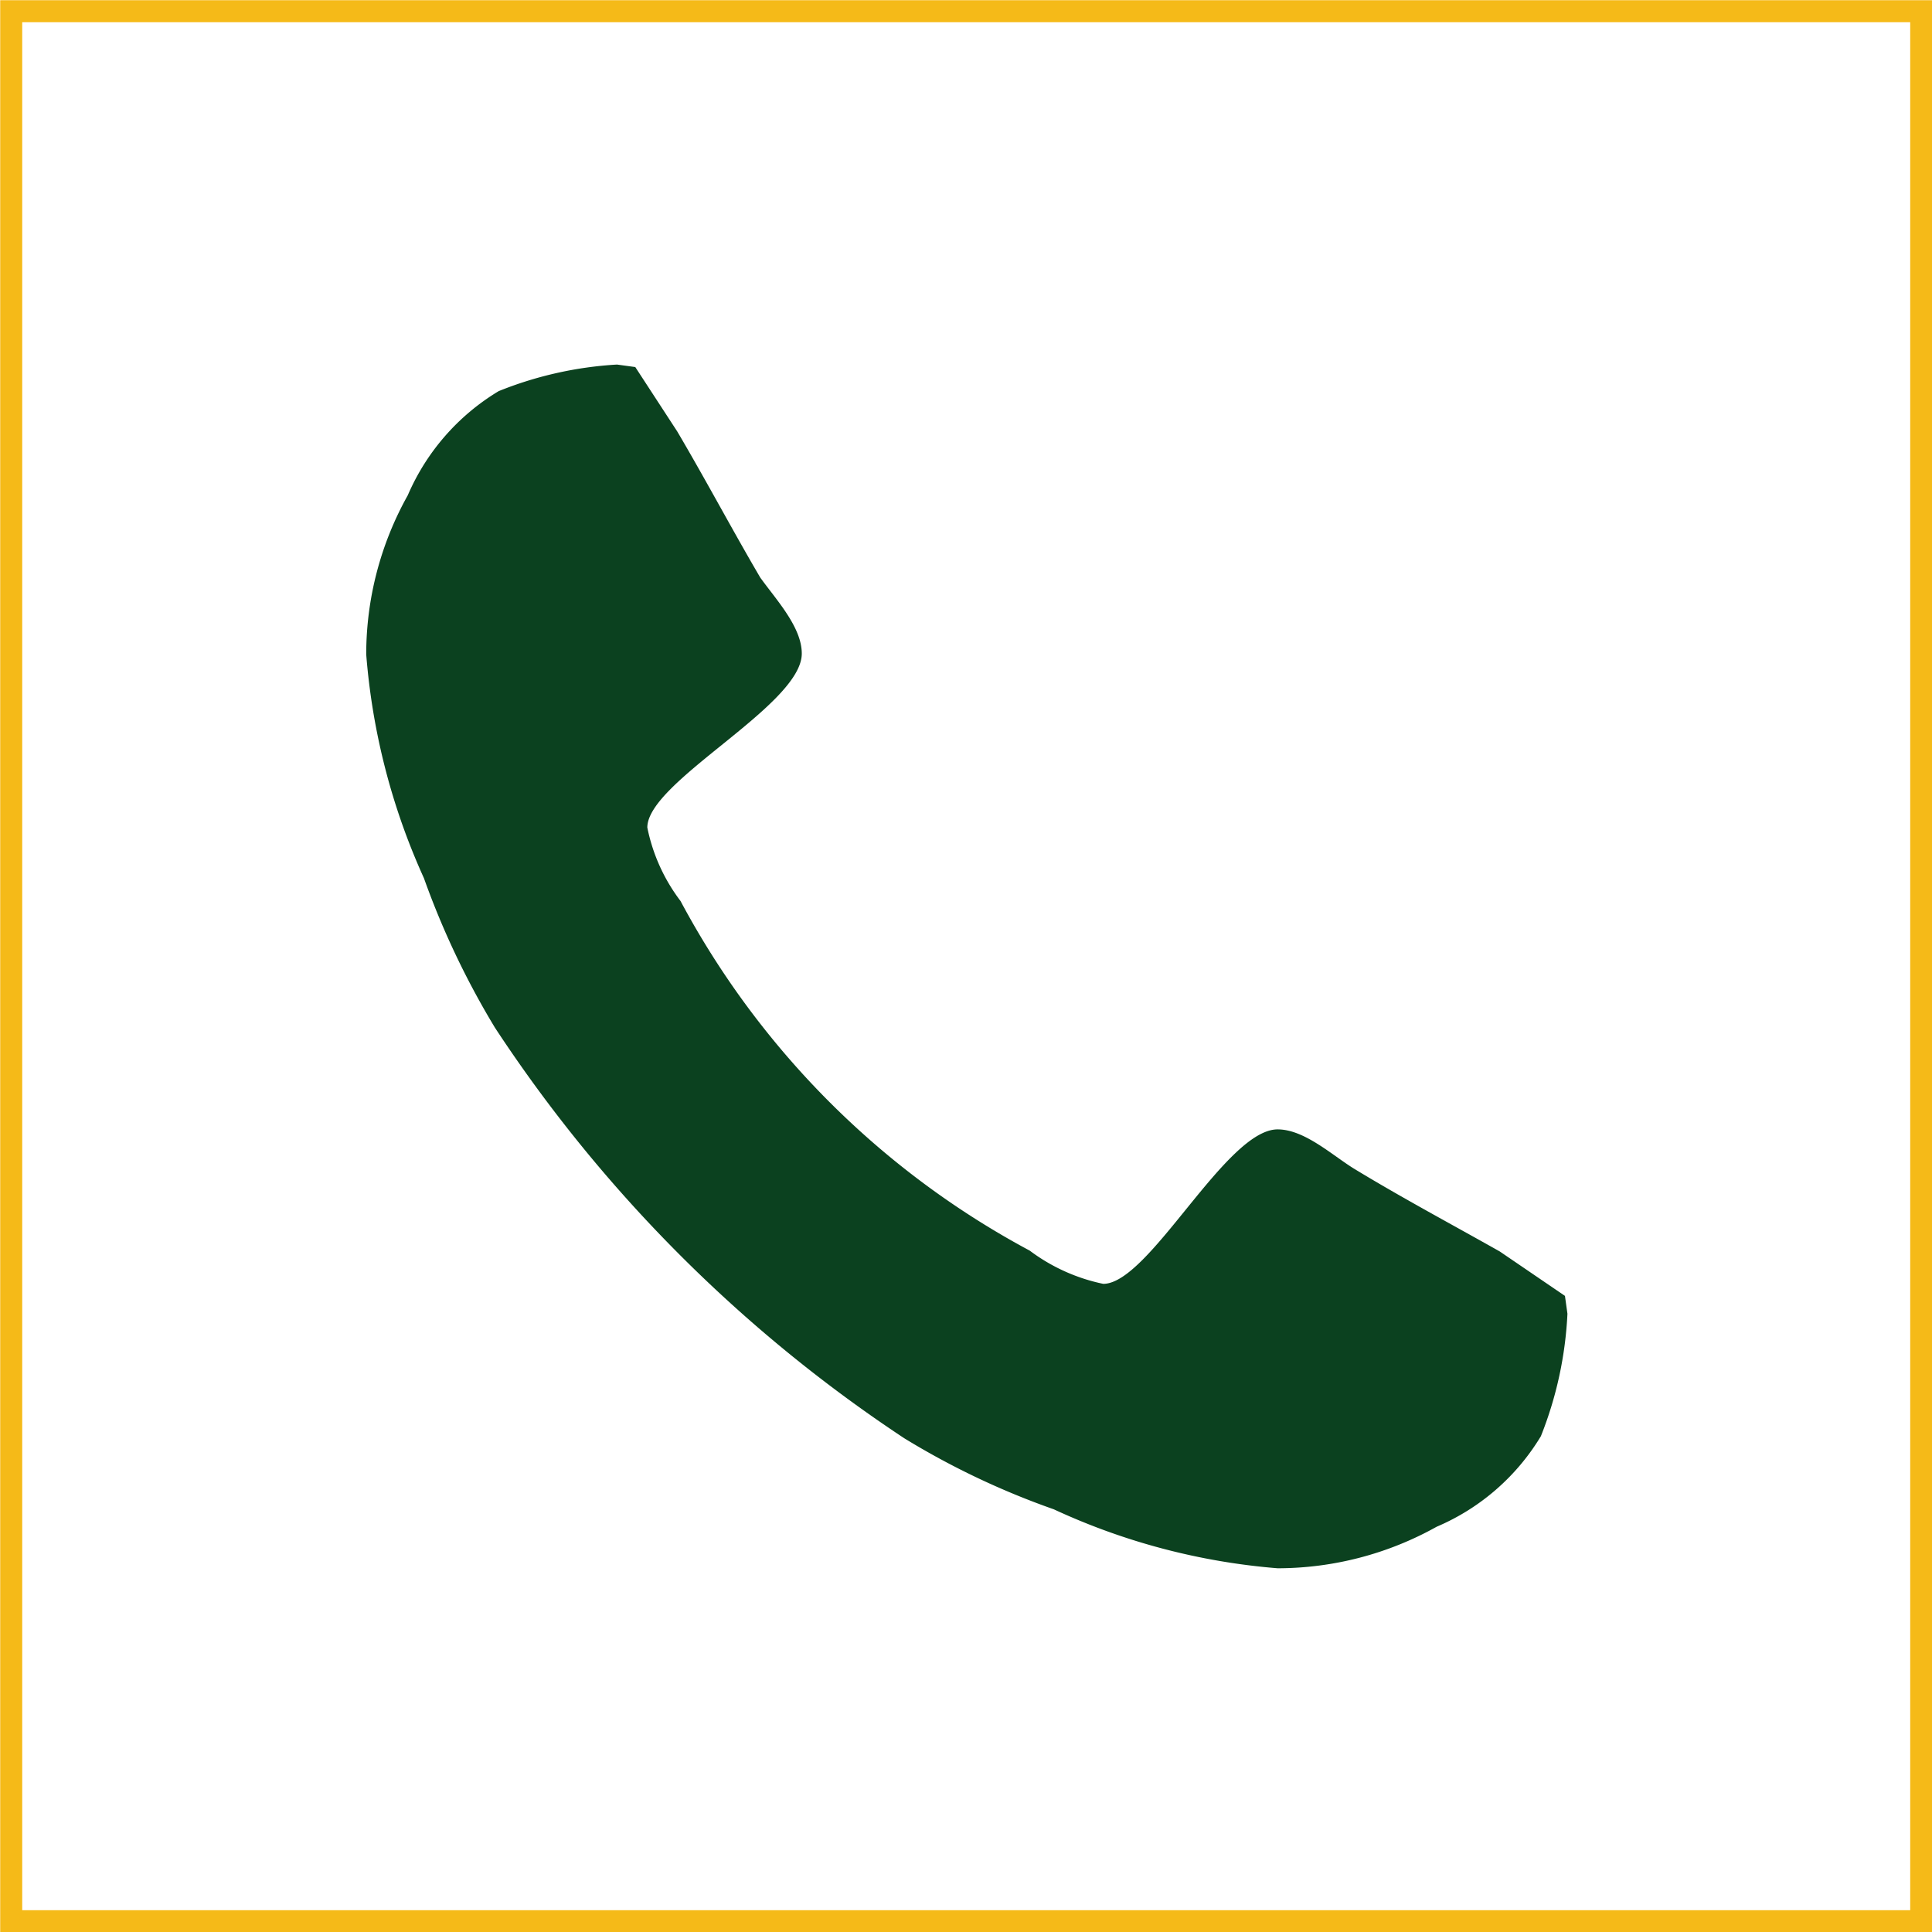
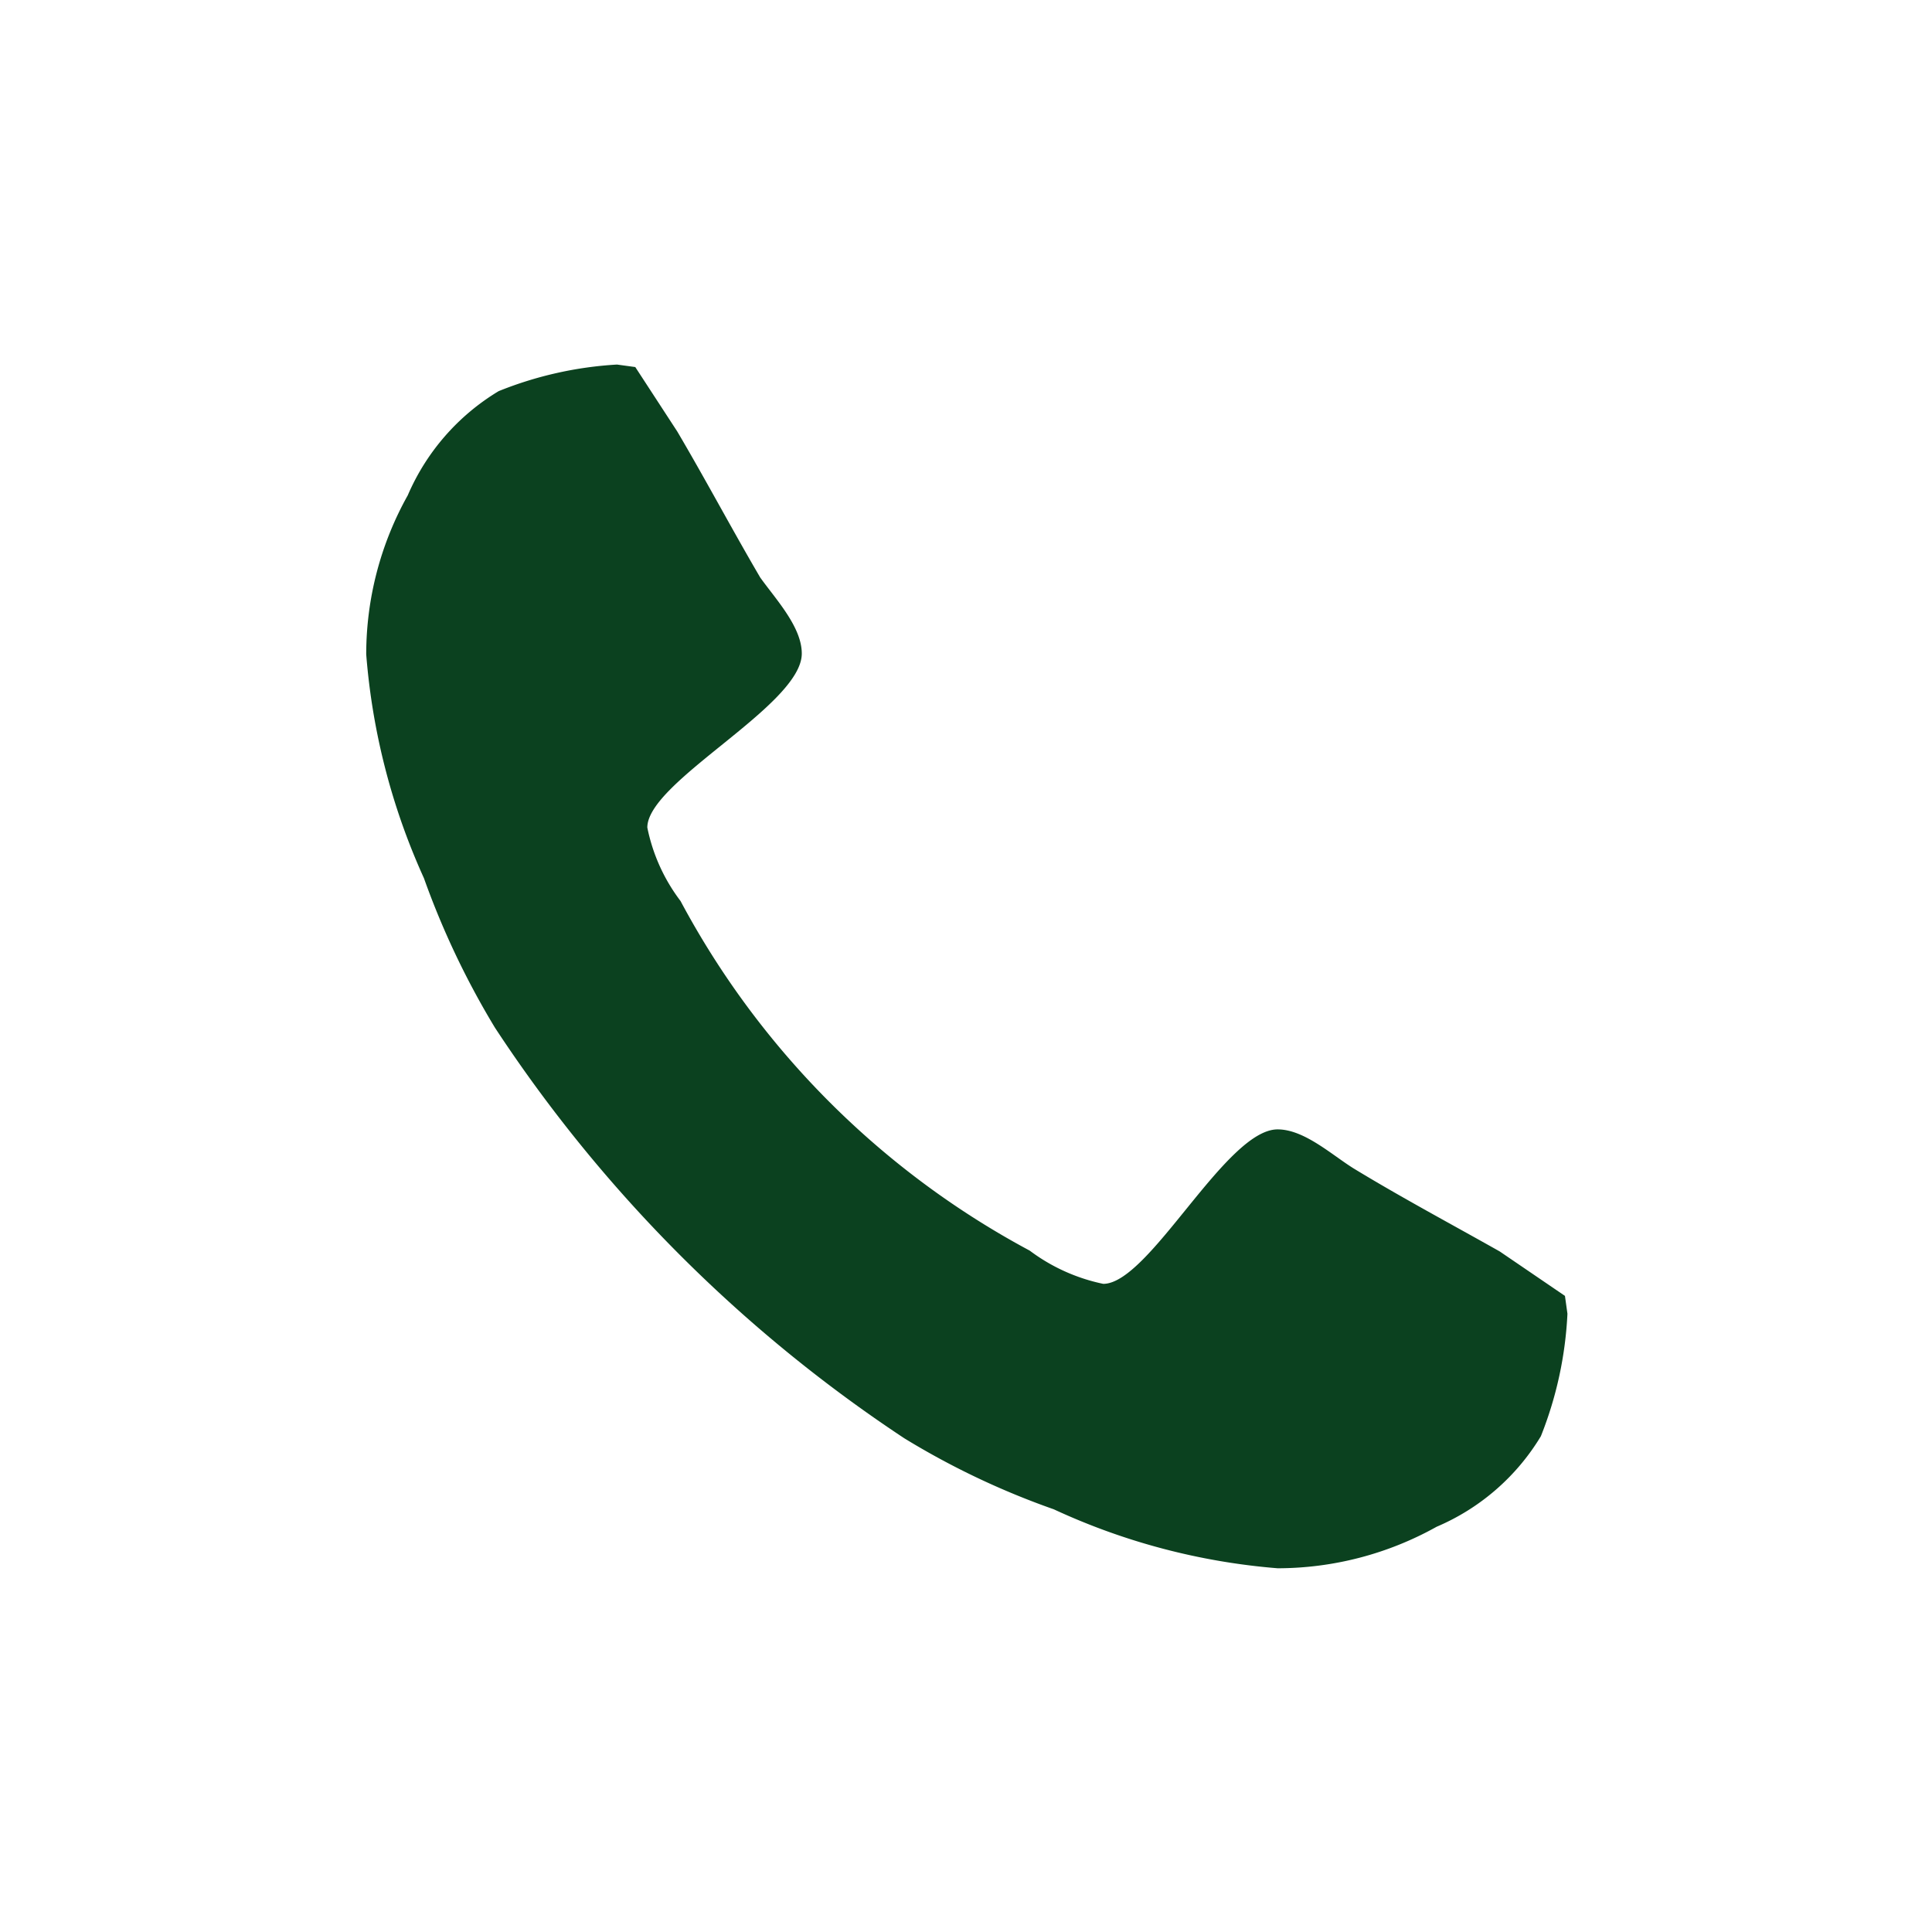
<svg xmlns="http://www.w3.org/2000/svg" id="Layer_1" data-name="Layer 1" viewBox="0 0 46.53 46.53">
  <defs>
    <style>.cls-1{fill:none;stroke:#f5ba18;stroke-miterlimit:10;stroke-width:0.53px;}.cls-2{fill:#0b411f;}</style>
  </defs>
-   <rect class="cls-1" x="0.27" y="0.27" width="46" height="46" />
  <path class="cls-2" d="M38.54,32l-.06-.43L36.91,30.5c-1.17-.66-2.37-1.3-3.52-2-.53-.33-1.19-.94-1.83-.94-1.25,0-3.09,3.72-4.2,3.72a4.46,4.46,0,0,1-1.77-.8,20.49,20.49,0,0,1-8.41-8.42,4.34,4.34,0,0,1-.8-1.77c0-1.11,3.72-2.94,3.72-4.19,0-.64-.62-1.3-1-1.83-.68-1.16-1.31-2.35-2-3.52L16.09,9.2l-.44-.06a9,9,0,0,0-2.85.64,5.43,5.43,0,0,0-2.19,2.51,7.84,7.84,0,0,0-1,3.83A16.06,16.06,0,0,0,11,21.51a19.79,19.79,0,0,0,1.71,3.6A34.66,34.66,0,0,0,22.57,35a18.86,18.86,0,0,0,3.6,1.71,15.82,15.82,0,0,0,5.39,1.42,7.87,7.87,0,0,0,3.83-1,5.4,5.4,0,0,0,2.51-2.18A9.13,9.13,0,0,0,38.54,32Z" transform="translate(-0.79 -0.36)" />
</svg>